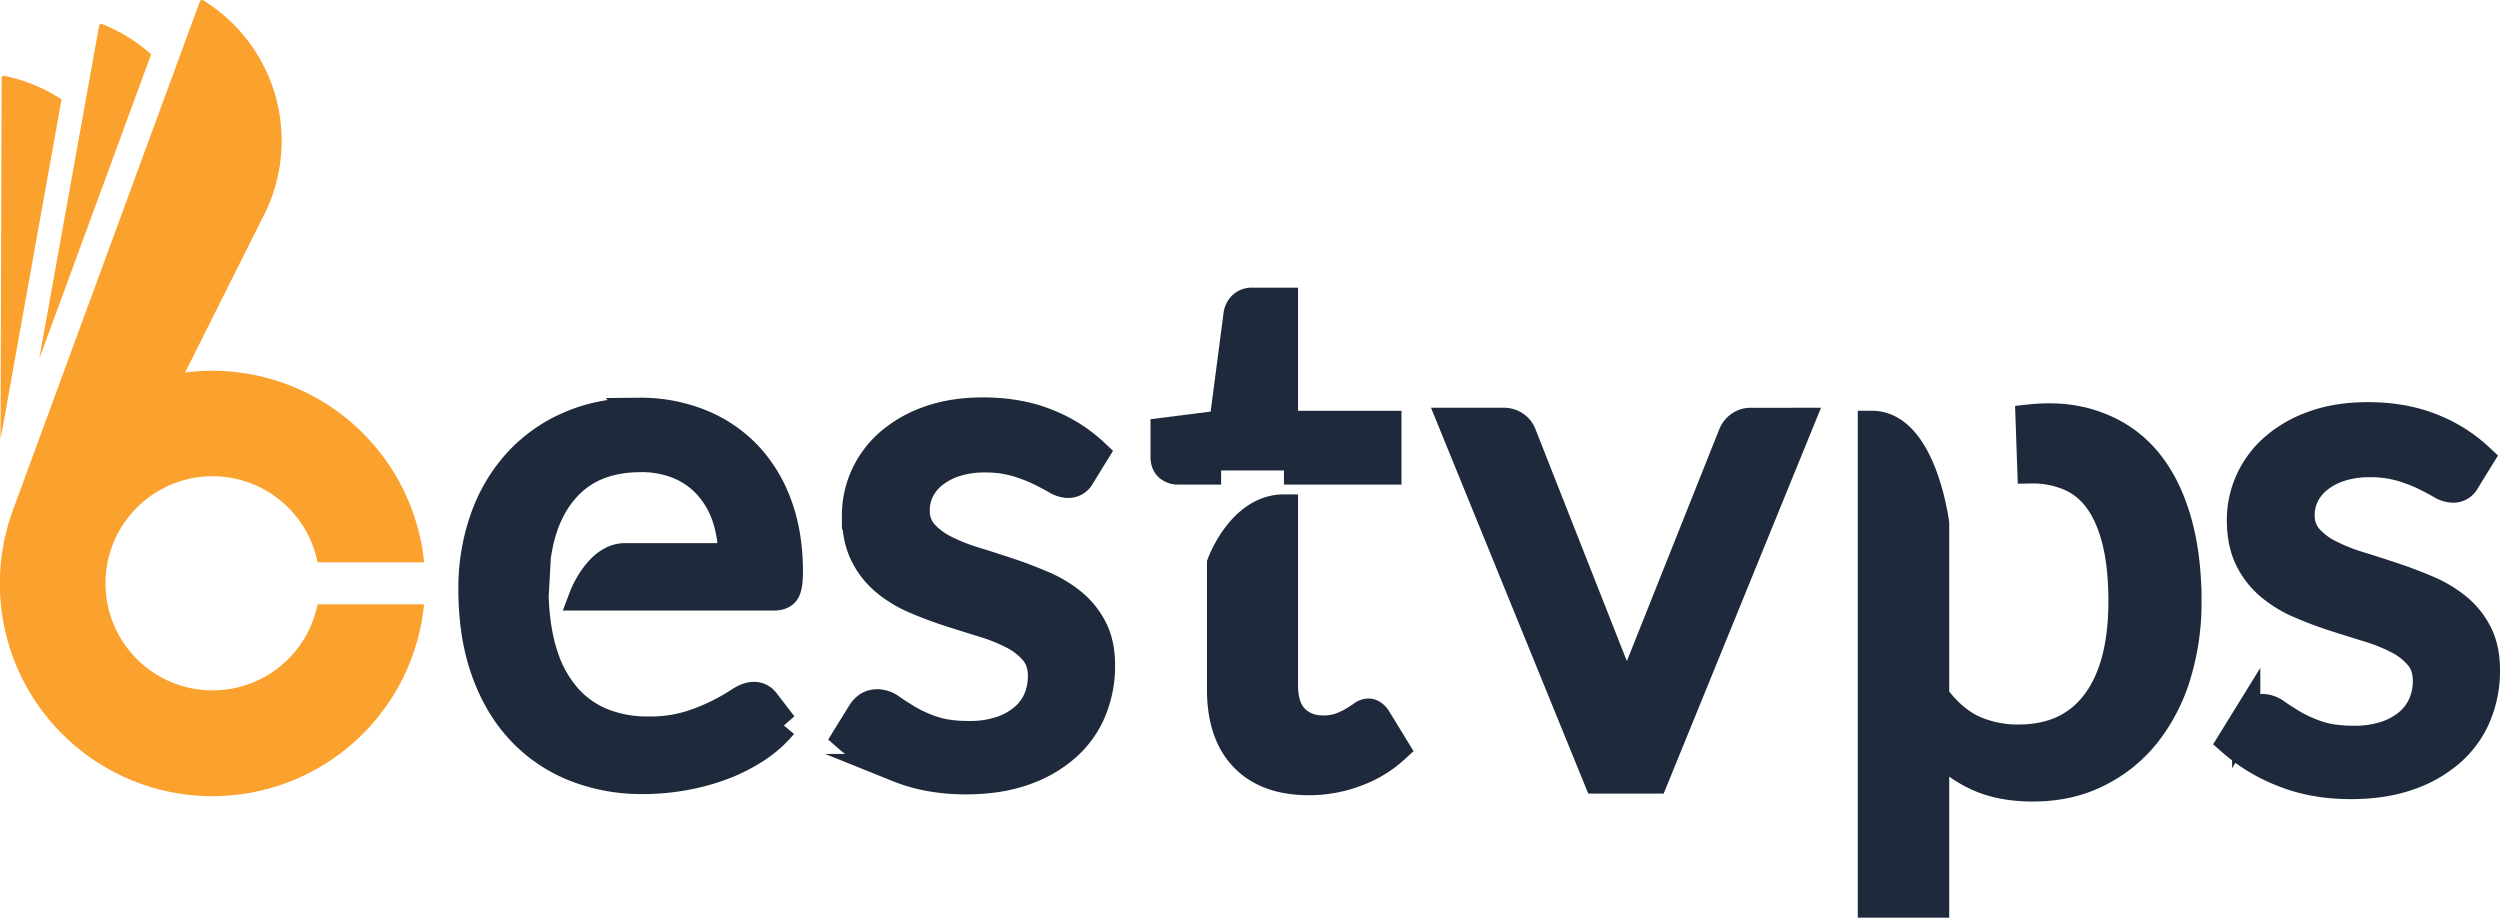
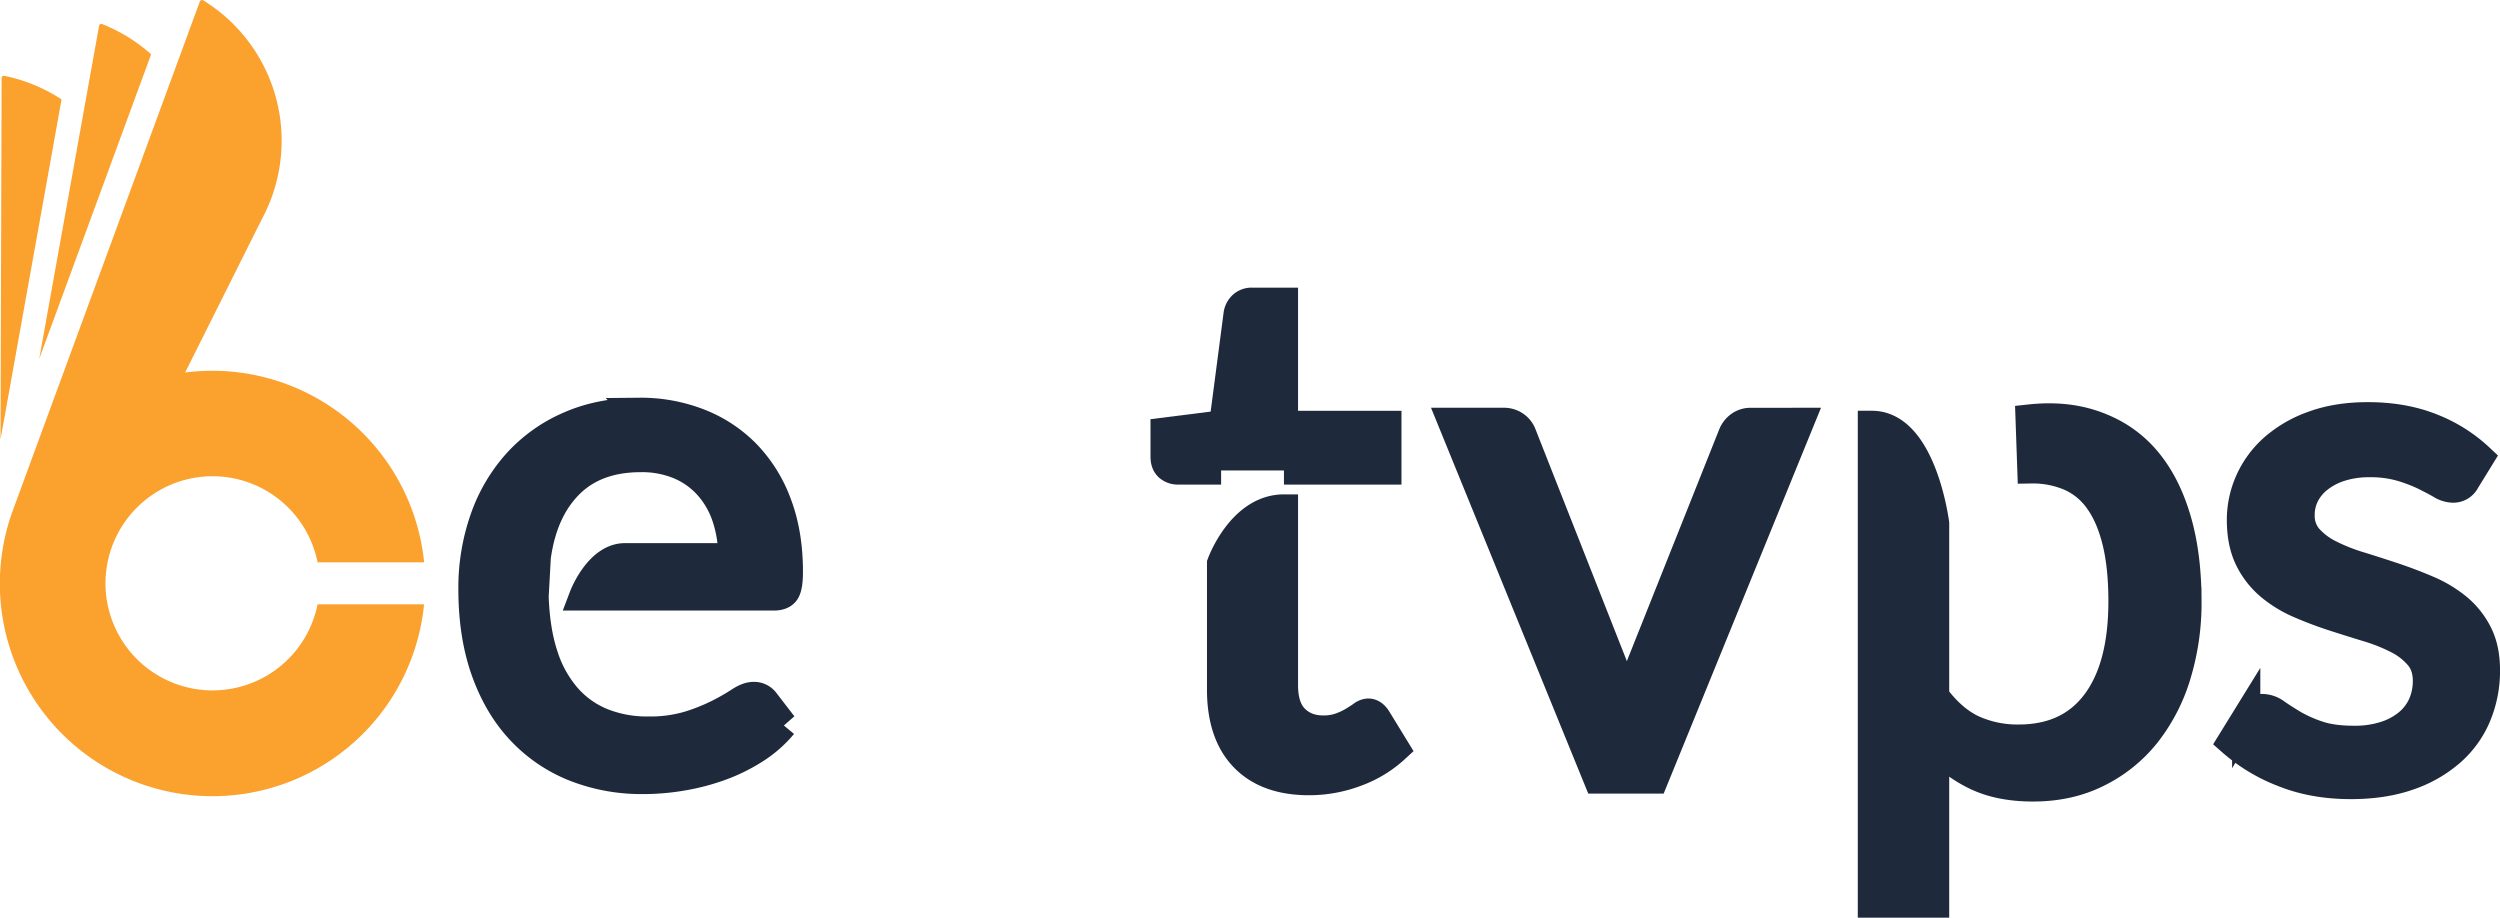
<svg xmlns="http://www.w3.org/2000/svg" viewBox="0 0 1417.01 520.14">
  <defs>
    <style>.cls-1{fill:#fba12e;}.cls-2{fill:#1e2a3b;stroke:#1e2a3b;stroke-miterlimit:10;stroke-width:16px;}</style>
  </defs>
  <g id="Layer_2" data-name="Layer 2">
    <g id="Ñëîé_1" data-name="Ñëîé 1">
      <path class="cls-1" d="M120.49,391.32A60.69,60.69,0,1,1,180,318.74H240.4A120.66,120.66,0,0,0,104.92,211.15l43.7-87.35A93.44,93.44,0,0,0,115.24.23a1.26,1.26,0,0,0-1.13-.16,1.21,1.21,0,0,0-.83.77L7.36,289.08a120.51,120.51,0,1,0,233,53.47H180A60.7,60.7,0,0,1,120.49,391.32Z" />
      <path class="cls-1" d="M85.66,30.79A93.5,93.5,0,0,0,58,13.68a1.33,1.33,0,0,0-1.15,0,1.27,1.27,0,0,0-.68.92L22.24,203.38Z" />
      <path class="cls-1" d="M34.89,56.35A93.2,93.2,0,0,0,2.55,43a1.29,1.29,0,0,0-1.12.23,1.25,1.25,0,0,0-.51,1L.29,249.12Z" />
      <path class="cls-2" d="M354.26,315.85h60.8a70.22,70.22,0,0,0-3.5-22.69,50.81,50.81,0,0,0-10.2-17.81,45.67,45.67,0,0,0-16.3-11.62,55.2,55.2,0,0,0-21.82-4.1q-25.59,0-40.51,14.91t-18.51,41.31L303,338.07q.62,19.21,5.3,33.41a66.91,66.91,0,0,0,13.11,23.7,52.76,52.76,0,0,0,20,14.2,68.21,68.21,0,0,0,26,4.72A76.65,76.65,0,0,0,390.56,411a110.67,110.67,0,0,0,16.7-6.7A123.35,123.35,0,0,0,419,397.58c3.13-2.07,5.84-3.1,8.1-3.1a7.91,7.91,0,0,1,6.81,3.4l10,13a67.76,67.76,0,0,1-15.82,13.9,98.44,98.44,0,0,1-19.71,9.72,122.85,122.85,0,0,1-21.71,5.69,130.22,130.22,0,0,1-22.21,1.9A103.4,103.4,0,0,1,325.73,435a84.81,84.81,0,0,1-30.61-20.82Q282.21,400.5,275,380.27t-7.2-46.42a118,118,0,0,1,6.5-39.6A93.21,93.21,0,0,1,293,262.34a85.75,85.75,0,0,1,29.81-21.21q17.6-7.71,39.62-7.71a91.12,91.12,0,0,1,33.7,6.11A76.13,76.13,0,0,1,423,257.15a80.6,80.6,0,0,1,17.71,28.38q6.42,16.92,6.41,38.53,0,8.42-1.8,11.22c-1.2,1.87-3.48,2.79-6.81,2.79H330.58S339,315.85,354.26,315.85Z" />
      <path class="cls-2" d="M1096.82,296.65v98q9.79,13.19,21.38,18.62a61,61,0,0,0,26,5.38q28.43,0,43.63-20.21t15.21-57.61q0-19.8-3.52-34t-10.1-23.3a39.16,39.16,0,0,0-16.19-13.29,53.71,53.71,0,0,0-21.83-4.21l-1-28.81c21.24-2.29,34.94,2.23,44.42,6.7a65.29,65.29,0,0,1,24.21,19.82q10,13.1,15.4,32.49t5.42,44.63a140.15,140.15,0,0,1-6,41.7A100.88,100.88,0,0,1,1216.56,416a81,81,0,0,1-27.63,22.21q-16.29,8.13-36.71,8.1c-12.39,0-23-2.1-31.9-6.28a74.78,74.78,0,0,1-23.5-17.53v89.66H1061V240.82C1089.75,240.82,1096.82,296.65,1096.82,296.65Z" />
-       <path class="cls-2" d="M612.65,269.83a7.93,7.93,0,0,1-7.39,4.42,14.15,14.15,0,0,1-6.81-2.21c-2.54-1.48-5.64-3.1-9.3-4.91a89.51,89.51,0,0,0-13.12-5,62.69,62.69,0,0,0-18-2.32,53.34,53.34,0,0,0-16.22,2.32,38.46,38.46,0,0,0-12.28,6.31,27.44,27.44,0,0,0-7.82,9.29,24.9,24.9,0,0,0-2.7,11.5,19.18,19.18,0,0,0,4.49,13,39.62,39.62,0,0,0,11.92,9,105.35,105.35,0,0,0,16.8,6.7c6.28,1.92,12.7,4,19.32,6.19s13,4.64,19.29,7.32a69.86,69.86,0,0,1,16.83,10,45.71,45.71,0,0,1,11.89,14.71c3,5.81,4.49,12.76,4.49,20.91a65.92,65.92,0,0,1-5,25.9,56.1,56.1,0,0,1-14.8,20.6,71.18,71.18,0,0,1-24,13.7q-14.24,5-32.83,5-21.23,0-38.41-6.92a97.09,97.09,0,0,1-29.22-17.7l8.4-13.59a12.74,12.74,0,0,1,3.82-4,10.34,10.34,0,0,1,5.59-1.4,13.67,13.67,0,0,1,7.62,2.79c2.65,1.87,5.89,3.94,9.68,6.23a74.38,74.38,0,0,0,13.9,6.19q8.21,2.81,20.44,2.79a55.46,55.46,0,0,0,18.19-2.7,38.26,38.26,0,0,0,13-7.29,29.23,29.23,0,0,0,7.71-10.61,33.38,33.38,0,0,0,2.48-12.81c0-5.61-1.48-10.24-4.49-13.9A38.2,38.2,0,0,0,574.25,360a99.69,99.69,0,0,0-16.92-6.8q-9.51-2.9-19.4-6.09t-19.43-7.31a68.25,68.25,0,0,1-16.89-10.3,47,47,0,0,1-11.91-15.3q-4.49-9.12-4.5-22.11a53.85,53.85,0,0,1,4.8-22.33,55.27,55.27,0,0,1,14-18.81,68.89,68.89,0,0,1,22.6-12.9q13.41-4.81,30.6-4.8,20,0,35.92,6.31a84.87,84.87,0,0,1,27.52,17.31Z" />
      <path class="cls-2" d="M727.74,288.21V388.32q0,12.81,6.2,19t16,6.19a28.3,28.3,0,0,0,9.69-1.5,40.72,40.72,0,0,0,7.11-3.3c2-1.2,3.69-2.29,5.11-3.29a6.62,6.62,0,0,1,3.69-1.51c1.87,0,3.54,1.15,5,3.41l10.41,17a66.11,66.11,0,0,1-22.21,13.51,75.47,75.47,0,0,1-26.8,4.91q-24,0-36.93-13.43t-12.89-38.6V319.4S703.39,288.21,727.74,288.21Zm-35.61-21.54h-24.4a8.05,8.05,0,0,1-5.42-1.9c-1.48-1.28-2.2-3.23-2.2-5.91V244.65l33.22-4.19,8.2-62.63a8.65,8.65,0,0,1,2.71-4.89,7.82,7.82,0,0,1,5.5-1.9h18v69.81h58.62v25.82H727.74" />
      <path class="cls-2" d="M1020.25,239.12,937.6,441.8h-32L823,239.12h29a11.21,11.21,0,0,1,7.2,2.21,10.83,10.83,0,0,1,3.79,5.19L914.41,377q2.39,7.38,4.18,14.41c1.2,4.66,2.35,9.32,3.41,14q1.59-7,3.4-14c1.2-4.69,2.65-9.49,4.41-14.41l52-130.46a11.84,11.84,0,0,1,4-5.31,10.67,10.67,0,0,1,6.59-2.09Z" />
      <path class="cls-2" d="M1397.63,272.53a7.94,7.94,0,0,1-7.4,4.41,14.12,14.12,0,0,1-6.81-2.2c-2.54-1.48-5.64-3.1-9.3-4.92a89.84,89.84,0,0,0-13.11-5,62.46,62.46,0,0,0-18-2.32,53,53,0,0,0-16.22,2.32,38.26,38.26,0,0,0-12.28,6.31,27.41,27.41,0,0,0-7.81,9.29,24.79,24.79,0,0,0-2.71,11.5,19.18,19.18,0,0,0,4.49,13,39.6,39.6,0,0,0,11.92,9,103.5,103.5,0,0,0,16.8,6.7c6.29,1.93,12.7,4,19.32,6.2s13,4.63,19.29,7.31a69.88,69.88,0,0,1,16.83,10,45.71,45.71,0,0,1,11.89,14.71c3,5.8,4.49,12.75,4.49,20.9a65.93,65.93,0,0,1-5,25.91,56,56,0,0,1-14.8,20.6,71.18,71.18,0,0,1-24,13.7q-14.23,5-32.83,5-21.23,0-38.4-6.93a96.8,96.8,0,0,1-29.23-17.69l8.4-13.6a12.66,12.66,0,0,1,3.83-4,10.28,10.28,0,0,1,5.58-1.39,13.67,13.67,0,0,1,7.62,2.79c2.65,1.87,5.89,3.94,9.68,6.23a75.34,75.34,0,0,0,13.9,6.19q8.22,2.81,20.44,2.79a55.24,55.24,0,0,0,18.2-2.71,38.18,38.18,0,0,0,13-7.28,29.28,29.28,0,0,0,7.7-10.61A33.38,33.38,0,0,0,1375.6,386c0-5.61-1.48-10.24-4.49-13.9a38.2,38.2,0,0,0-11.89-9.41,99.34,99.34,0,0,0-16.92-6.81q-9.49-2.88-19.4-6.08t-19.42-7.32a67.59,67.59,0,0,1-16.89-10.3,46.86,46.86,0,0,1-11.92-15.29q-4.49-9.14-4.49-22.11a53.85,53.85,0,0,1,4.8-22.33,55,55,0,0,1,14-18.81,68.84,68.84,0,0,1,22.61-12.9q13.39-4.82,30.59-4.8,20,0,35.93,6.31a84.89,84.89,0,0,1,27.52,17.3Z" />
    </g>
  </g>
</svg>